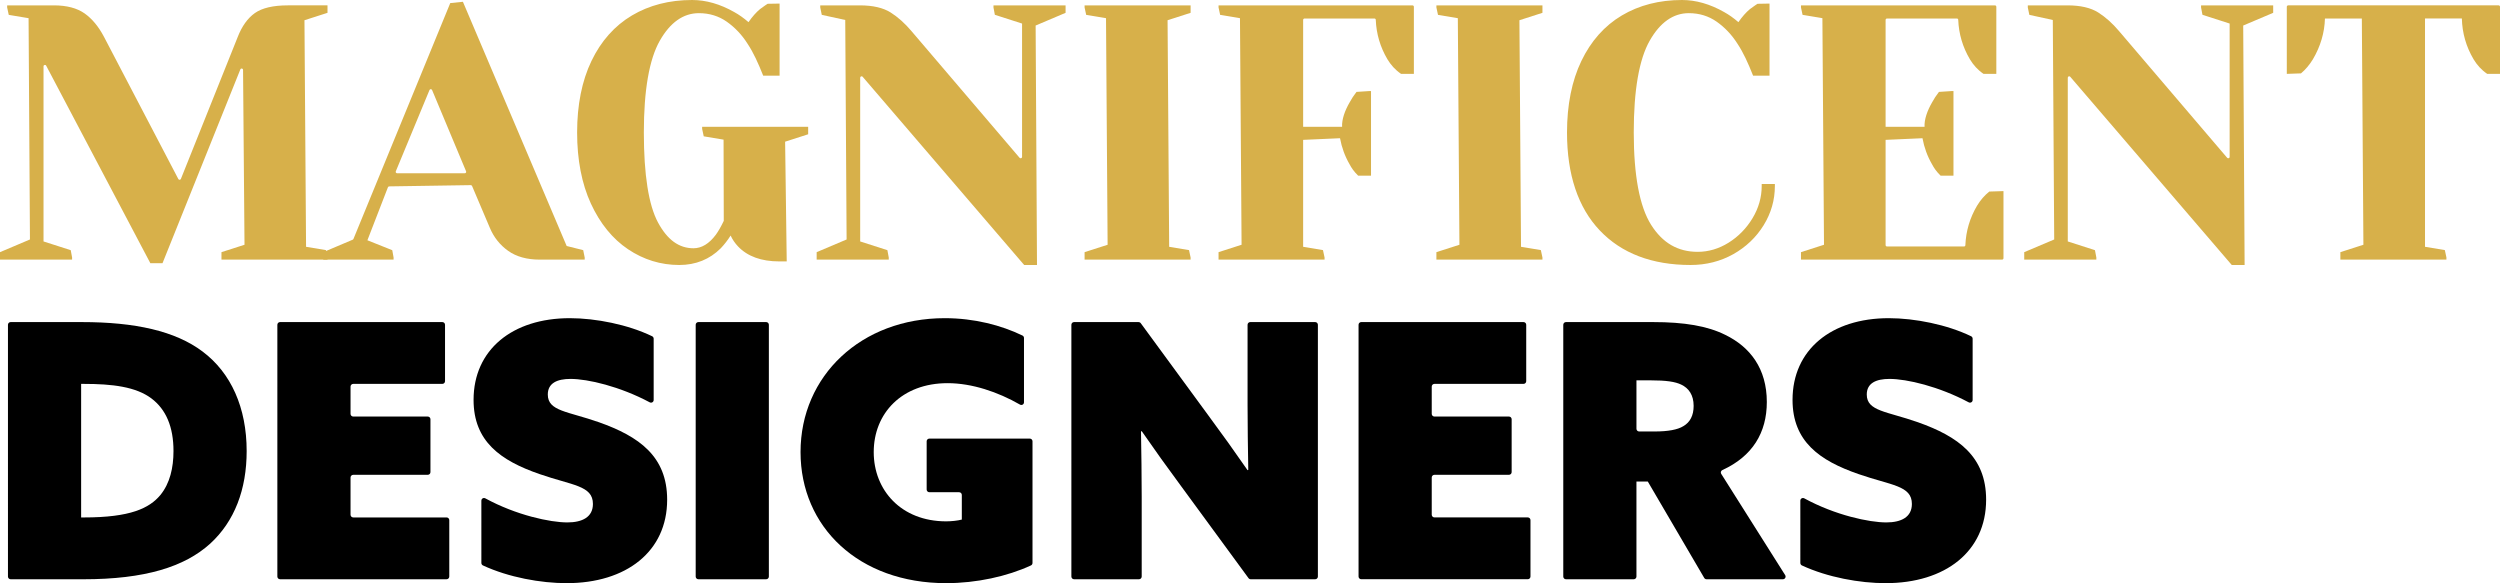
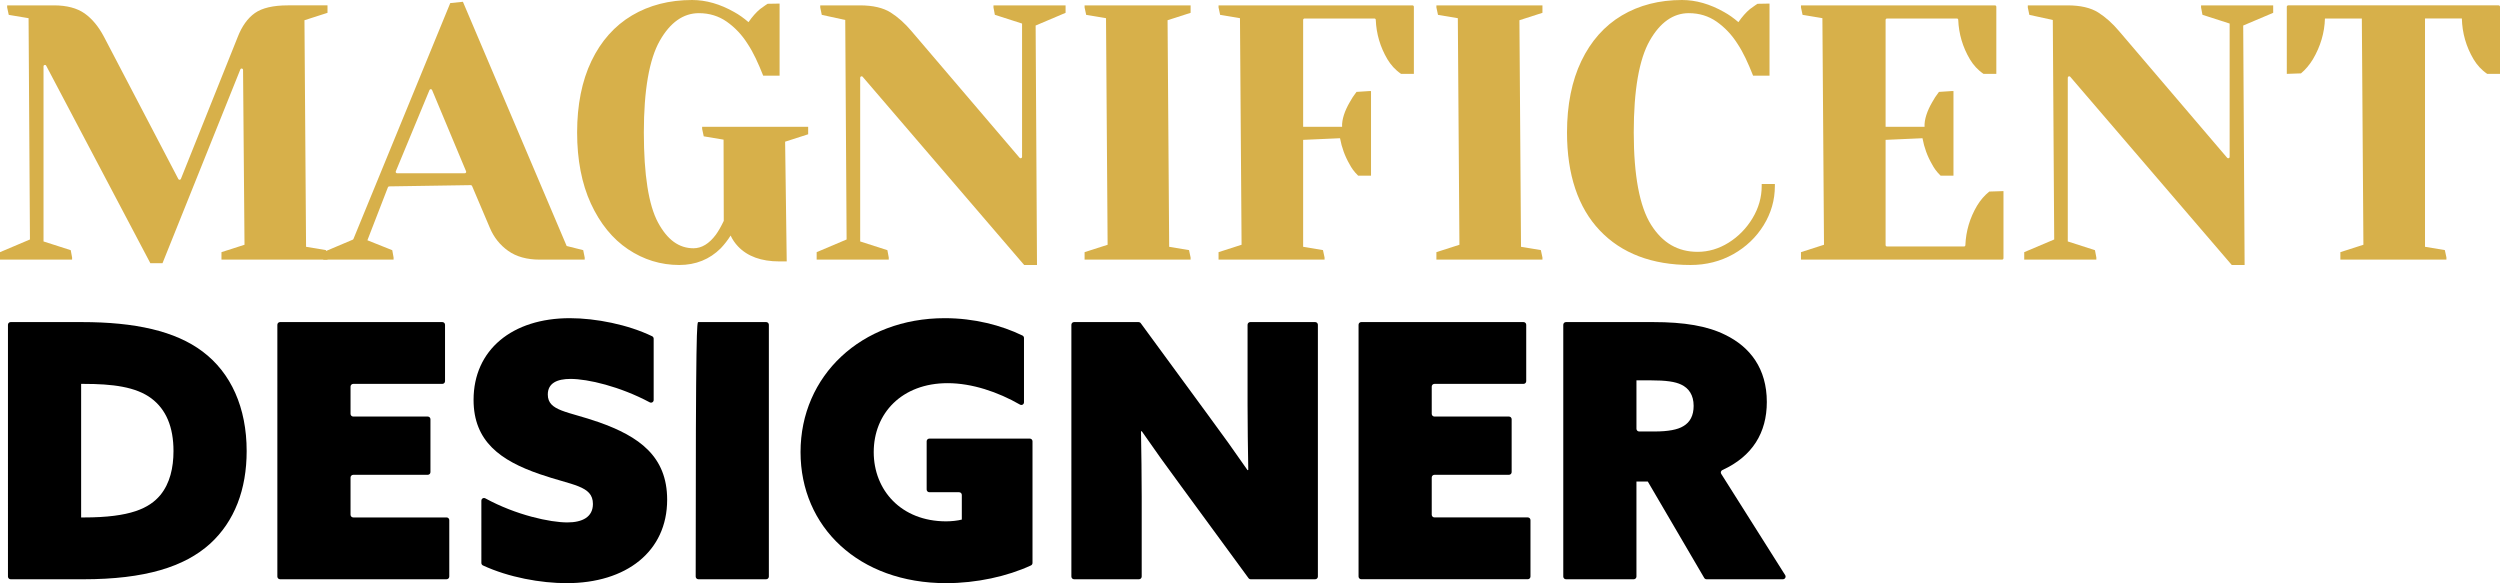
<svg xmlns="http://www.w3.org/2000/svg" version="1.1" id="Layer_1" x="0px" y="0px" viewBox="0 0 368.504 85.959" style="enable-background:new 0 0 368.504 85.959;" xml:space="preserve">
  <g>
    <path d="M1.173,47.872c0-0.219,0.178-0.397,0.397-0.397h10.494   c7.853,0,13.771,1.309,17.802,4.345c4.189,3.142,6.493,8.273,6.493,14.662   c0,5.656-1.78,10.367-5.393,13.667c-3.769,3.402-9.582,5.236-18.693,5.236H1.57   c-0.219,0-0.397-0.178-0.397-0.397V47.872z M12.377,76.273   c6.86,0,9.636-1.362,11.258-3.298c1.415-1.729,1.938-4.033,1.938-6.493   c0-3.56-1.1-6.127-3.247-7.749c-2.302-1.729-5.76-2.147-10-2.147h-0.367   v19.687H12.377z" />
    <path d="M41.28,47.475H65.201c0.219,0,0.397,0.178,0.397,0.397v8.317   c0,0.219-0.178,0.397-0.397,0.397H52.067c-0.219,0-0.397,0.178-0.397,0.397v4.021   c0,0.219,0.178,0.397,0.397,0.397h10.986c0.219,0,0.397,0.178,0.397,0.397v7.794   c0,0.219-0.178,0.397-0.397,0.397H52.067c-0.219,0-0.397,0.178-0.397,0.397v5.488   c0,0.219,0.178,0.397,0.397,0.397h13.761c0.219,0,0.397,0.178,0.397,0.397v8.317   c0,0.219-0.178,0.397-0.397,0.397h-24.548c-0.219,0-0.397-0.178-0.397-0.397   V47.872C40.883,47.653,41.061,47.475,41.28,47.475z" />
    <path d="M70.956,73.796c0-0.301,0.318-0.482,0.582-0.338   c4.564,2.49,9.578,3.548,12.089,3.548c2.2,0,3.771-0.784,3.771-2.722   c0-2.724-3.038-2.724-7.856-4.4c-5.76-1.989-9.738-4.816-9.738-10.942   c0-7.382,5.707-12.042,14.189-12.042c3.845,0,8.594,0.952,12.133,2.663   c0.14,0.068,0.225,0.21,0.225,0.366v9.034c0,0.299-0.316,0.482-0.581,0.341   c-4.396-2.346-9.115-3.451-11.673-3.451c-1.989,0-3.351,0.627-3.351,2.302   c0,2.462,2.933,2.462,7.54,4.084c5.918,2.096,10.053,5.027,10.053,11.416   c0,7.644-6.022,12.304-14.818,12.304c-3.797,0-8.548-0.853-12.334-2.612   c-0.143-0.067-0.233-0.212-0.233-0.37V73.796z" />
-     <path d="M102.943,47.475h9.992c0.219,0,0.397,0.178,0.397,0.397v37.114   c0,0.219-0.178,0.397-0.397,0.397h-9.992c-0.219,0-0.397-0.178-0.397-0.397   V47.872C102.546,47.653,102.724,47.475,102.943,47.475z" />
+     <path d="M102.943,47.475h9.992c0.219,0,0.397,0.178,0.397,0.397v37.114   c0,0.219-0.178,0.397-0.397,0.397h-9.992c-0.219,0-0.397-0.178-0.397-0.397   C102.546,47.653,102.724,47.475,102.943,47.475z" />
    <path d="M152.192,82.978c0,0.157-0.088,0.301-0.23,0.367   c-3.479,1.612-8.035,2.614-12.492,2.614c-12.882,0-21.469-8.273-21.469-19.32   c0-11.258,8.953-19.74,21.258-19.74c4.346,0,8.343,1.047,11.454,2.559   c0.139,0.068,0.224,0.209,0.224,0.364v9.479c0,0.306-0.324,0.491-0.589,0.338   c-3.234-1.858-7.068-3.16-10.669-3.16c-6.756,0-10.891,4.451-10.891,10.16   c0,5.602,4.031,10.209,10.682,10.209c0.784,0,1.727-0.104,2.302-0.262v-3.634   c0-0.219-0.178-0.397-0.397-0.397h-4.388c-0.219,0-0.397-0.178-0.397-0.397   v-7.112c0-0.219,0.178-0.397,0.397-0.397h14.808c0.219,0,0.397,0.178,0.397,0.397   V82.978z" />
    <path d="M174.102,71.666c-2.096-2.829-3.927-5.393-5.813-8.118l-0.104,0.053   c0.053,3.193,0.104,6.44,0.104,9.633v11.752c0,0.219-0.178,0.397-0.397,0.397   h-9.572c-0.219,0-0.397-0.178-0.397-0.397V47.872   c0-0.219,0.178-0.397,0.397-0.397h9.508c0.127,0,0.246,0.06,0.32,0.162   l9.934,13.555c2.093,2.829,3.927,5.393,5.811,8.116l0.104-0.051   c-0.051-3.195-0.104-6.44-0.104-9.636V47.872c0-0.219,0.178-0.397,0.397-0.397   h9.572c0.219,0,0.397,0.178,0.397,0.397v37.114c0,0.219-0.178,0.397-0.397,0.397   h-9.506c-0.127,0-0.246-0.06-0.32-0.162L174.102,71.666z" />
    <path d="M200.65,47.475h23.921c0.219,0,0.397,0.178,0.397,0.397v8.317   c0,0.219-0.178,0.397-0.397,0.397h-13.134c-0.219,0-0.397,0.178-0.397,0.397   v4.021c0,0.219,0.178,0.397,0.397,0.397h10.986c0.219,0,0.397,0.178,0.397,0.397   v7.794c0,0.219-0.178,0.397-0.397,0.397h-10.986   c-0.219,0-0.397,0.178-0.397,0.397v5.488c0,0.219,0.178,0.397,0.397,0.397h13.761   c0.219,0,0.397,0.178,0.397,0.397v8.317c0,0.219-0.178,0.397-0.397,0.397h-24.548   c-0.219,0-0.397-0.178-0.397-0.397V47.872   C200.253,47.653,200.43,47.475,200.65,47.475z" />
    <path d="M230.43,47.872c0-0.219,0.178-0.397,0.397-0.397h12.849   c4.609,0,8.011,0.576,10.631,1.884c3.664,1.78,6.125,4.973,6.125,9.896   c0,4.52-2.118,8.007-6.543,10.027c-0.217,0.099-0.306,0.362-0.179,0.564   l9.428,14.928c0.167,0.265-0.023,0.609-0.336,0.609h-11.254   c-0.141,0-0.272-0.075-0.343-0.197l-8.314-14.203h-1.676v14.003   c0,0.219-0.178,0.397-0.397,0.397h-9.992c-0.219,0-0.397-0.178-0.397-0.397   V47.872z M243.887,63.601c1.989,0,3.402-0.262,4.24-0.784   c0.996-0.578,1.518-1.571,1.518-2.987c0-1.622-0.731-2.618-1.831-3.14   c-0.891-0.42-2.147-0.629-4.609-0.629h-1.989v7.143   c0,0.219,0.178,0.397,0.397,0.397H243.887z" />
-     <path d="M265.373,73.796c0-0.301,0.318-0.482,0.582-0.338   c4.564,2.49,9.578,3.548,12.089,3.548c2.2,0,3.771-0.784,3.771-2.722   c0-2.724-3.038-2.724-7.855-4.4c-5.76-1.989-9.738-4.816-9.738-10.942   c0-7.382,5.707-12.042,14.189-12.042c3.845,0,8.592,0.952,12.133,2.663   c0.14,0.068,0.225,0.21,0.225,0.366v9.034c0,0.299-0.316,0.482-0.581,0.341   c-4.396-2.346-9.115-3.451-11.673-3.451c-1.989,0-3.351,0.627-3.351,2.302   c0,2.462,2.933,2.462,7.54,4.084c5.918,2.096,10.053,5.027,10.053,11.416   c0,7.644-6.022,12.304-14.818,12.304c-3.797,0-8.548-0.853-12.334-2.612   c-0.143-0.067-0.233-0.212-0.233-0.37V73.796z" />
    <path style="fill:#D7B04A;" d="M22.162,38.797L6.806,9.68   C6.705,9.489,6.415,9.56,6.415,9.777v25.812l4.011,1.288l0.201,1.082v0.311H0   v-1.101l4.414-1.87L4.212,2.68L1.29,2.192L1.054,1.101V0.791h6.892   c1.881,0,3.402,0.399,4.523,1.187c1.106,0.782,2.068,1.943,2.862,3.456   L26.287,26.39c0.082,0.157,0.311,0.146,0.377-0.019l8.372-20.91   c0.617-1.594,1.47-2.783,2.532-3.535c1.067-0.754,2.704-1.136,4.866-1.136   h5.84v1.099l-3.396,1.093l0.236,33.397l2.925,0.486l0.236,1.093v0.311H32.645   v-1.101l3.396-1.091l-0.214-25.77c-0.002-0.227-0.315-0.287-0.4-0.076   L23.953,38.797H22.162z" />
    <path style="fill:#D7B04A;" d="M79.556,38.269c-1.883,0-3.452-0.435-4.656-1.296   c-1.2-0.851-2.104-1.986-2.687-3.37l-2.63-6.188   c-0.033-0.078-0.11-0.128-0.194-0.126l-12.019,0.184   c-0.085,0.001-0.16,0.054-0.19,0.133l-3.024,7.81l3.664,1.463l0.195,1.08   v0.311H47.652v-1.101l4.337-1.837c0.05-0.021,0.09-0.062,0.111-0.112   L66.368,0.456l1.866-0.193L83.528,36.26l2.436,0.611l0.221,1.088v0.311H79.556z    M68.701,25.251l-5.011-11.981c-0.071-0.17-0.313-0.17-0.383,0.001L58.342,25.252   c-0.057,0.137,0.044,0.287,0.192,0.287h9.977   C68.658,25.539,68.759,25.388,68.701,25.251z" />
    <path style="fill:#D7B04A;" d="M100.122,39.06c-2.717,0-5.253-0.78-7.544-2.318   c-2.284-1.532-4.129-3.799-5.481-6.734c-1.345-2.922-2.029-6.449-2.029-10.479   c0-4.069,0.709-7.612,2.11-10.533c1.408-2.94,3.415-5.198,5.967-6.715   C95.689,0.767,98.676,0,102.018,0c2.048,0,4.137,0.598,6.209,1.778   c0.698,0.381,1.405,0.883,2.104,1.487c0.548-0.795,1.121-1.444,1.703-1.928   c0.675-0.491,1.041-0.743,1.116-0.78l1.763-0.03v10.625h-2.417   c-0.75-1.877-1.427-3.387-2.314-4.718c-0.818-1.298-1.845-2.385-3.053-3.235   c-1.187-0.836-2.571-1.26-4.111-1.26c-2.292,0-4.229,1.365-5.759,4.056   c-1.562,2.745-2.355,7.3-2.355,13.534c0,6.239,0.705,10.706,2.095,13.279   c1.375,2.547,3.085,3.786,5.228,3.786c1.191,0,2.295-0.666,3.28-1.982   c0.375-0.51,0.767-1.198,1.178-2.055l-0.03-11.974l-2.922-0.488l-0.236-1.091   V18.693h15.627v1.099l-3.396,1.093l0.236,17.648h-1.101   c-2.637,0-4.679-0.741-6.068-2.202c-0.467-0.493-0.836-1.033-1.099-1.611   c-0.429,0.679-0.915,1.307-1.453,1.875   C104.604,38.233,102.547,39.06,100.122,39.06z" />
    <path style="fill:#D7B04A;" d="M150.964,39.06l-23.807-27.742   c-0.125-0.146-0.365-0.057-0.365,0.135v24.136l4.011,1.288l0.201,1.082v0.311   h-10.627v-1.101l4.414-1.87l-0.201-32.354l-3.46-0.754l-0.225-1.088V0.791h5.84   c1.911,0,3.437,0.354,4.536,1.048c1.073,0.679,2.108,1.605,3.072,2.747   l15.935,18.674c0.125,0.147,0.365,0.058,0.365-0.135V3.471l-4.011-1.29   l-0.201-1.08V0.791h10.627v1.099l-4.414,1.873l0.201,35.298H150.964z" />
    <polygon style="fill:#D7B04A;" points="159.87,38.269 159.87,37.168 163.264,36.078    163.028,2.68 160.106,2.192 159.87,1.101 159.87,0.791 175.498,0.791    175.498,1.89 172.102,2.982 172.338,36.38 175.262,36.866 175.498,37.959    175.498,38.269  " />
    <path style="fill:#D7B04A;" d="M179.616,38.269v-1.101l3.394-1.091l-0.236-33.397l-2.922-0.488   l-0.236-1.091V0.791h28.583c0.115,0,0.208,0.093,0.208,0.208v9.89h-1.89   c-0.883-0.608-1.495-1.309-2.005-2.147c-1.064-1.796-1.64-3.751-1.721-5.822   c-0.004-0.108-0.089-0.192-0.196-0.192h-10.302c-0.115,0-0.208,0.093-0.208,0.208   V18.693h5.742c-0.056-1.106,0.416-2.397,1.101-3.584   c0.283-0.531,0.626-1.054,1.024-1.562l1.825-0.12h0.313v12.469h-1.894   c-0.643-0.628-0.986-1.151-1.273-1.693c-0.681-1.178-1.153-2.47-1.401-3.829   l-5.438,0.242v15.762l2.922,0.486l0.236,1.093v0.311H179.616z" />
    <polygon style="fill:#D7B04A;" points="211.728,38.269 211.728,37.168 215.121,36.078    214.886,2.68 211.963,2.192 211.728,1.101 211.728,0.791 227.359,0.791    227.359,1.89 223.966,2.982 224.201,36.38 227.124,36.866 227.359,37.959    227.359,38.269  " />
    <path style="fill:#D7B04A;" d="M249.196,39.06c-5.682,0-10.185-1.716-13.391-5.099   c-3.201-3.374-4.825-8.232-4.825-14.432c0-4.071,0.711-7.614,2.113-10.533   c1.41-2.942,3.415-5.2,5.965-6.715C241.603,0.767,244.59,0,247.932,0   c2.048,0,4.135,0.598,6.209,1.778c0.694,0.379,1.401,0.881,2.104,1.487   c0.548-0.799,1.123-1.446,1.705-1.93c0.668-0.486,1.037-0.739,1.11-0.776   l1.77-0.032v10.625h-2.421c-0.75-1.881-1.427-3.392-2.31-4.718   c-0.823-1.296-1.847-2.385-3.055-3.235c-1.187-0.836-2.571-1.26-4.114-1.26   c-2.288,0-4.229,1.365-5.759,4.056c-1.564,2.745-2.352,7.3-2.352,13.534   c0,6.333,0.857,10.91,2.554,13.605c1.697,2.682,3.942,3.987,6.873,3.987   c1.585,0,3.115-0.454,4.551-1.348c1.444-0.902,2.631-2.117,3.531-3.61   c0.896-1.489,1.35-3.081,1.35-4.735V27.118h1.941v0.311   c0,2.05-0.557,3.991-1.654,5.77s-2.605,3.214-4.482,4.27   C253.597,38.524,251.484,39.06,249.196,39.06z" />
    <path style="fill:#D7B04A;" d="M265.466,38.269v-1.101l3.394-1.091l-0.236-33.397   l-2.922-0.488l-0.236-1.091V0.791h28.588c0.115,0,0.208,0.093,0.208,0.208v9.89   h-1.89c-0.883-0.608-1.495-1.309-2.005-2.147   c-1.064-1.796-1.64-3.751-1.721-5.822c-0.004-0.108-0.089-0.192-0.196-0.192   H278.148c-0.115,0-0.208,0.093-0.208,0.208V18.693h5.742   c-0.056-1.106,0.416-2.397,1.101-3.584c0.283-0.531,0.626-1.054,1.024-1.562   l1.825-0.12h0.313v12.469h-1.894c-0.643-0.628-0.986-1.151-1.273-1.693   c-0.681-1.178-1.153-2.47-1.401-3.829l-5.438,0.242v15.508   c0,0.115,0.093,0.208,0.208,0.208h11.356c0.108,0,0.192-0.085,0.196-0.192   c0.081-2.071,0.657-4.026,1.721-5.818c0.501-0.831,1.11-1.534,1.808-2.087   l2.087-0.066v9.892c0,0.115-0.093,0.208-0.208,0.208H265.466z" />
    <path style="fill:#D7B04A;" d="M328.966,39.06l-23.807-27.742   c-0.125-0.146-0.365-0.057-0.365,0.135v24.136l4.006,1.288l0.206,1.082v0.311   h-10.631v-1.101l4.418-1.87l-0.206-32.354l-3.458-0.754l-0.227-1.088V0.791h5.845   c1.911,0,3.437,0.354,4.534,1.048c1.076,0.681,2.113,1.607,3.072,2.747   l15.935,18.674c0.125,0.147,0.365,0.058,0.365-0.135V3.471l-4.007-1.29   l-0.206-1.08V0.791h10.631v1.099l-4.418,1.873l0.206,35.298H328.966z" />
    <path style="fill:#D7B04A;" d="M344.975,38.269v-1.101l3.394-1.091l-0.231-33.35h-5.438   c-0.056,2.078-0.651,4.099-1.774,6.01c-0.514,0.836-1.101,1.534-1.757,2.078   l-2.091,0.073V0.998c0-0.115,0.093-0.208,0.208-0.208h31.011   c0.115,0,0.208,0.093,0.208,0.208v9.89h-1.89   c-0.883-0.608-1.495-1.309-2.005-2.147c-1.097-1.851-1.675-3.872-1.727-6.014   h-5.433v33.652l2.922,0.486l0.236,1.093v0.311H344.975z" />
  </g>
</svg>